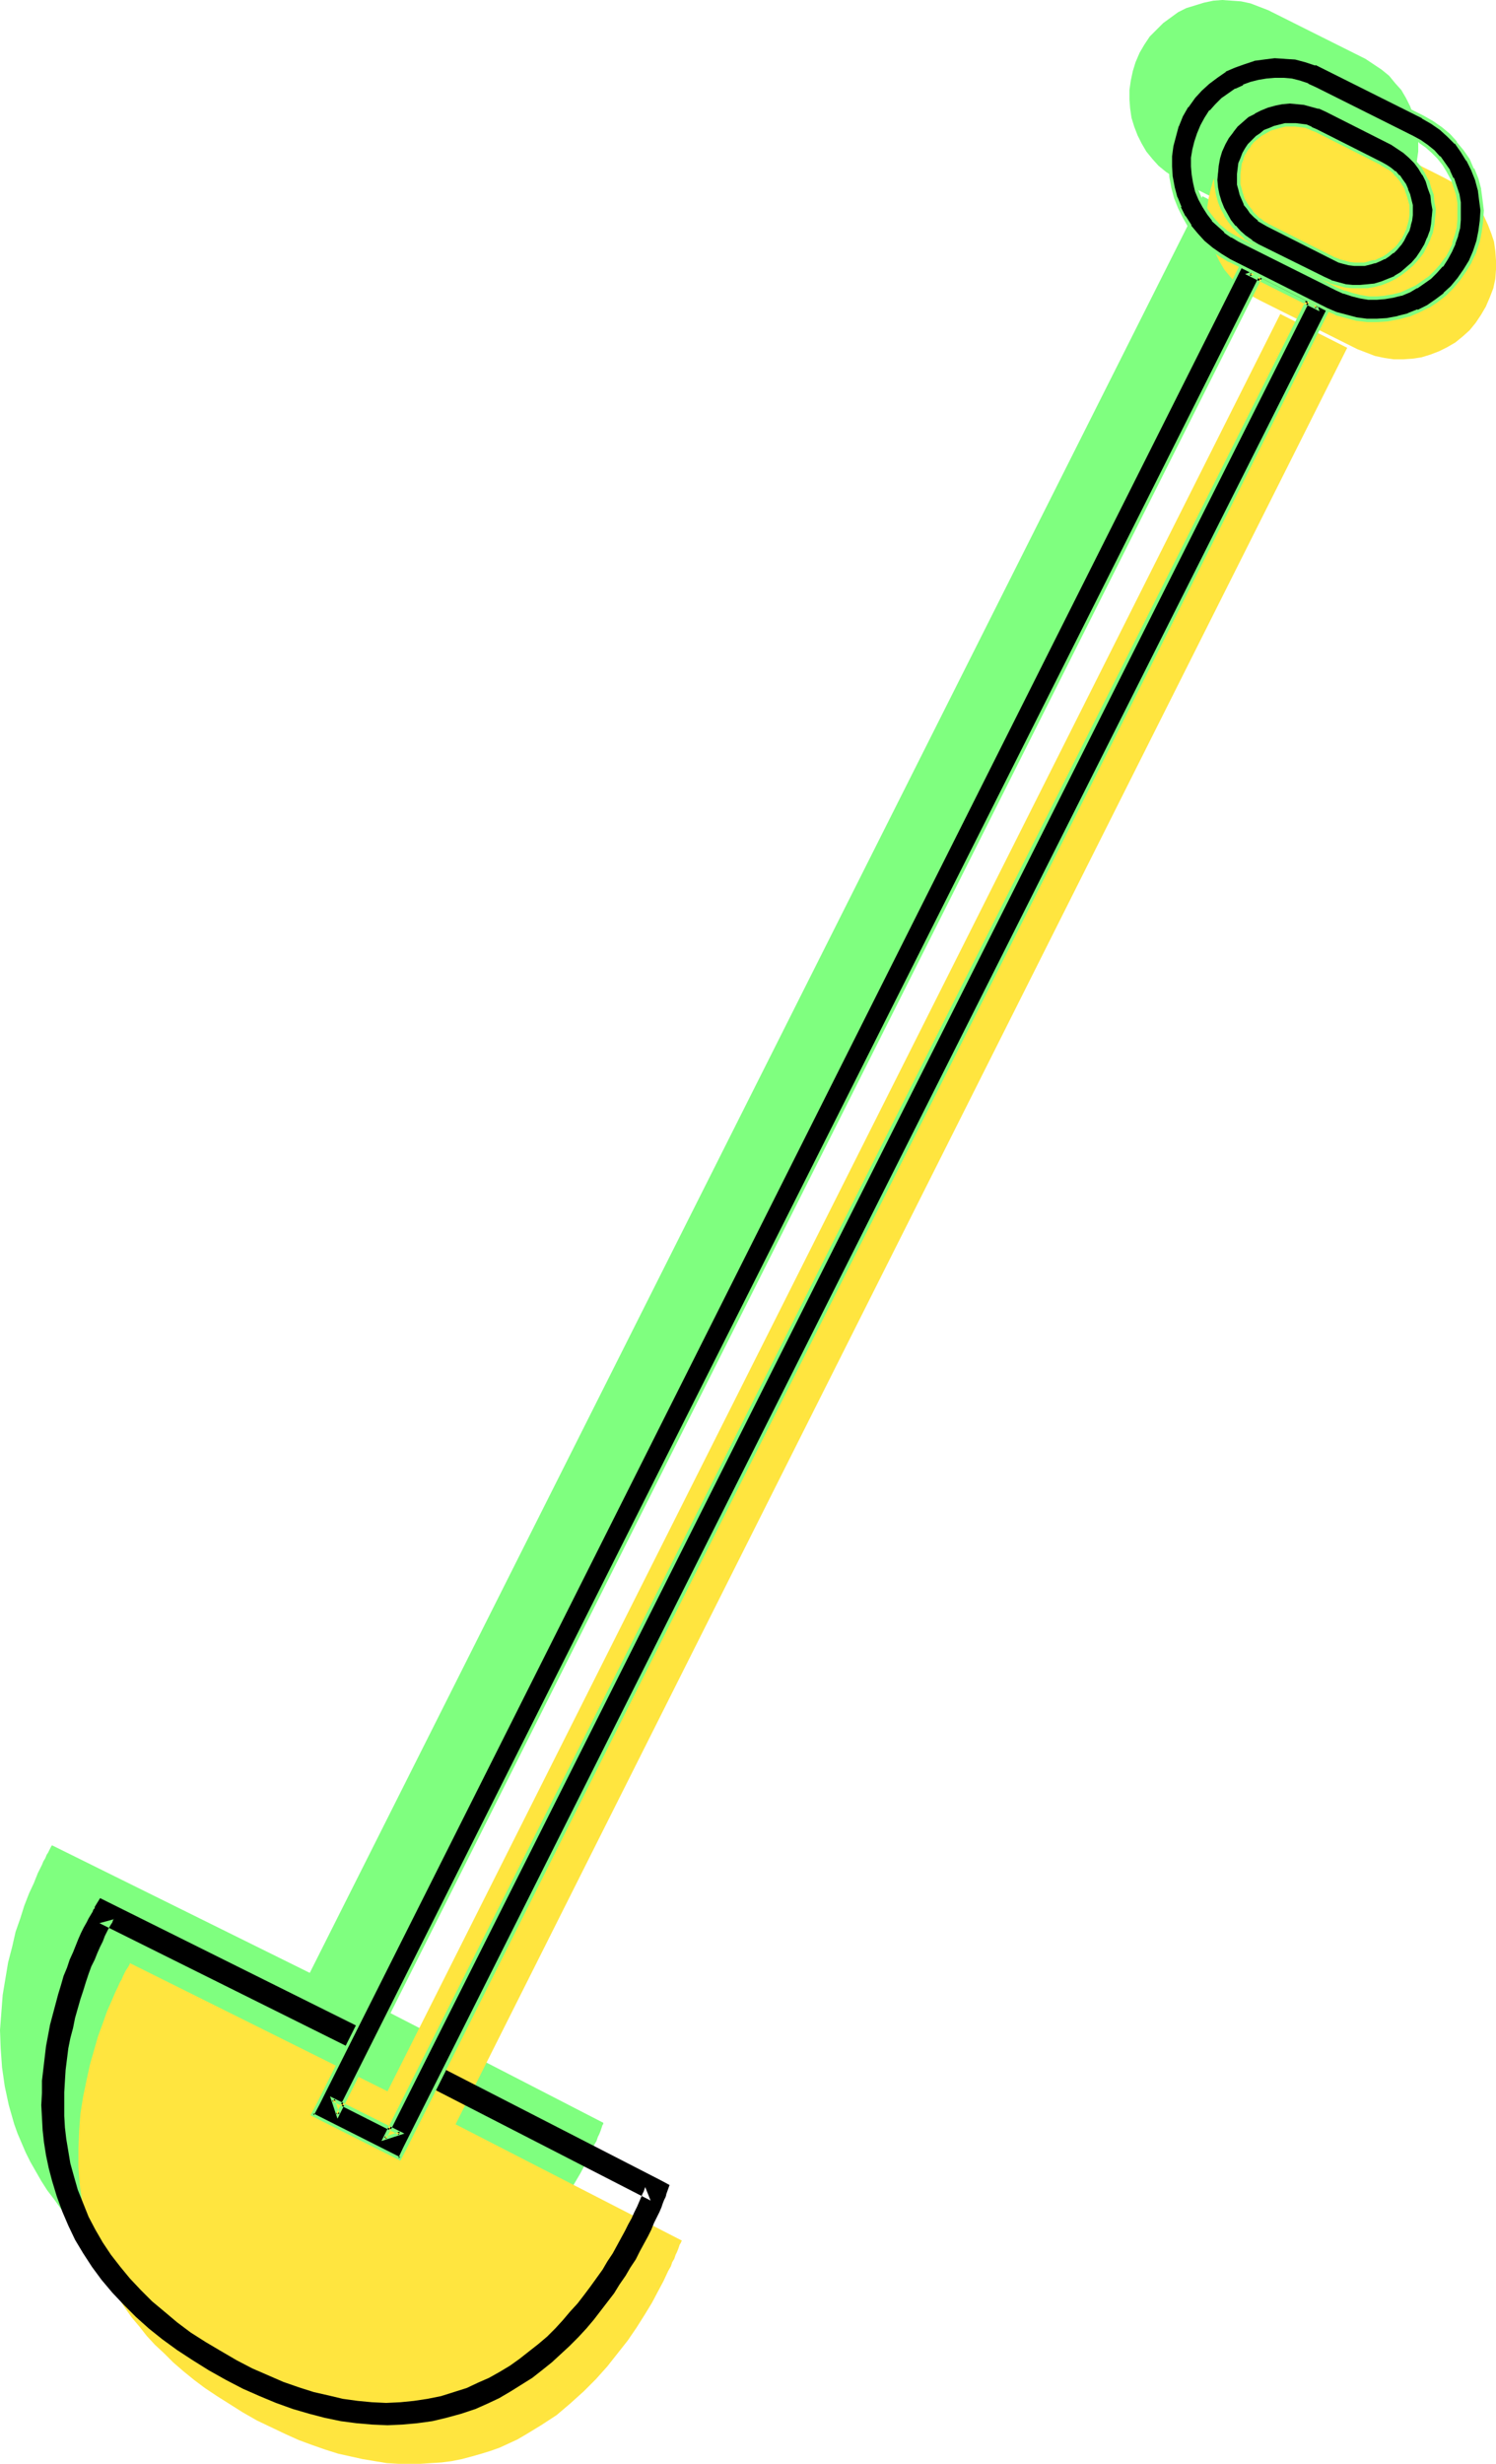
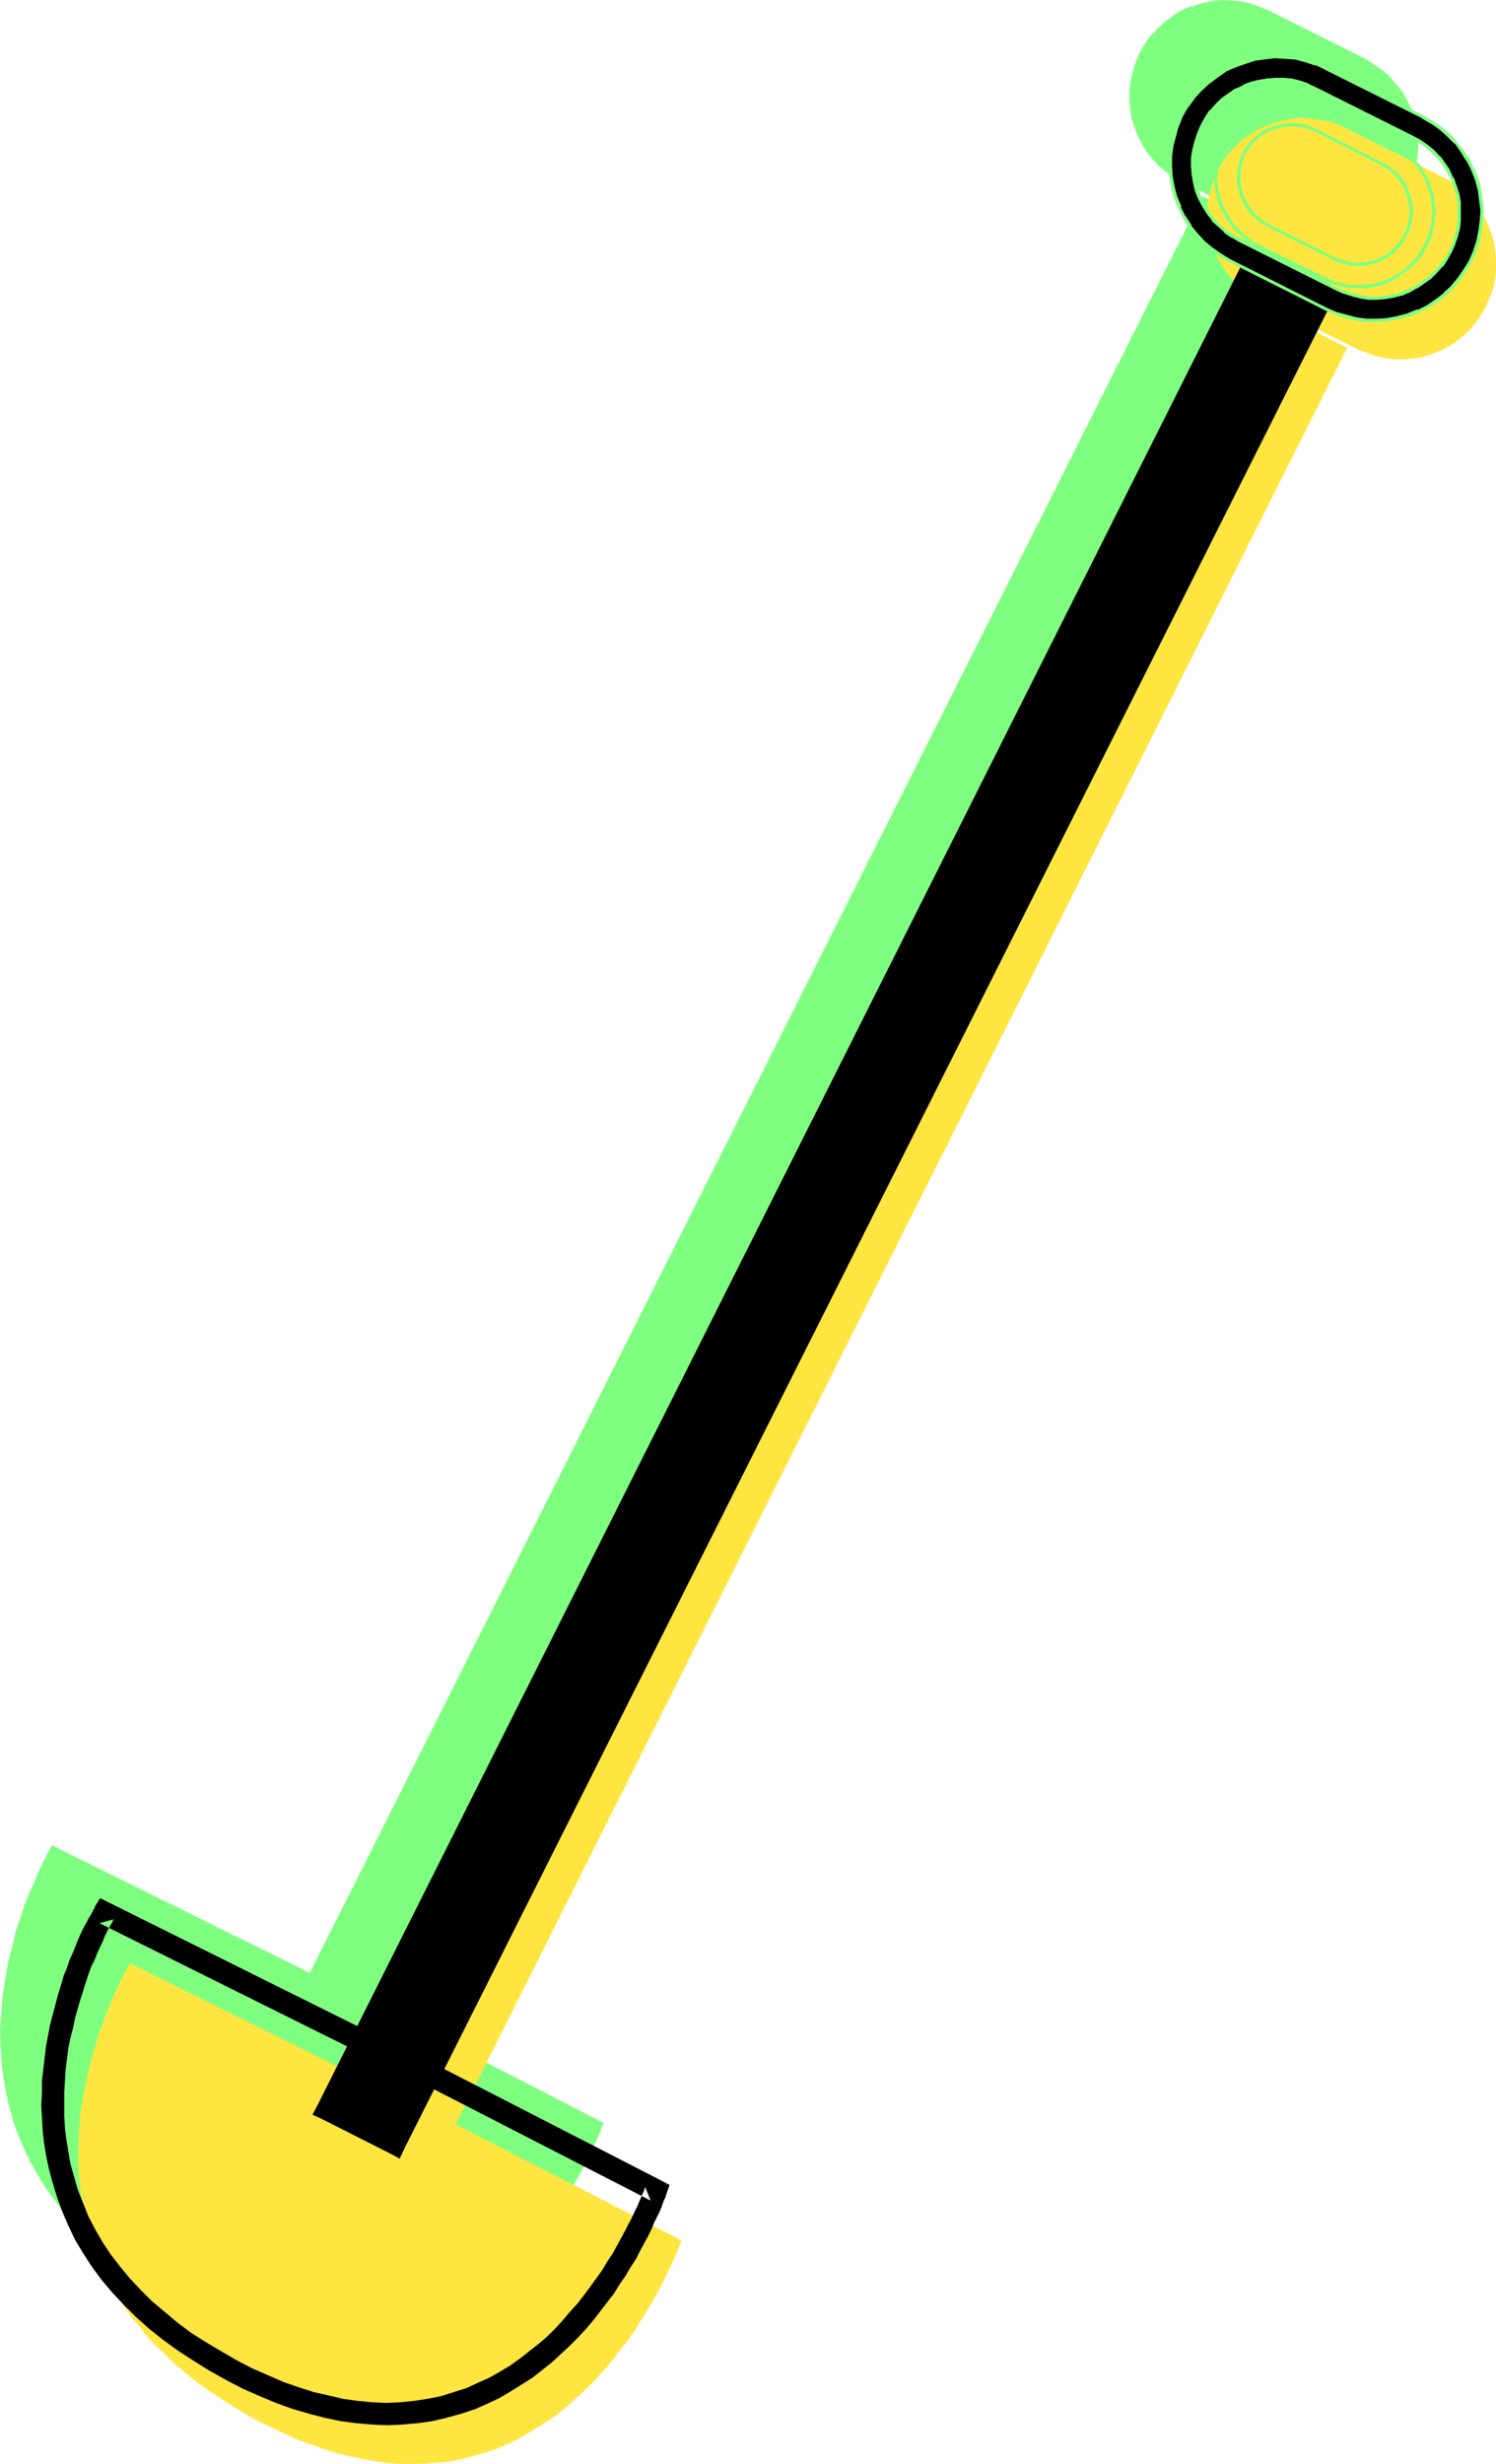
<svg xmlns="http://www.w3.org/2000/svg" xmlns:ns1="http://sodipodi.sourceforge.net/DTD/sodipodi-0.dtd" xmlns:ns2="http://www.inkscape.org/namespaces/inkscape" version="1.0" width="94.558mm" height="155.668mm" id="svg18" ns1:docname="Shovel 15.wmf">
  <ns1:namedview id="namedview18" pagecolor="#ffffff" bordercolor="#000000" borderopacity="0.25" ns2:showpageshadow="2" ns2:pageopacity="0.0" ns2:pagecheckerboard="0" ns2:deskcolor="#d1d1d1" ns2:document-units="mm" />
  <defs id="defs1">
    <pattern id="WMFhbasepattern" patternUnits="userSpaceOnUse" width="6" height="6" x="0" y="0" />
  </defs>
  <path style="fill:#7fff7f;fill-opacity:1;fill-rule:evenodd;stroke:none" d="m 90.154,479.118 53.963,27.794 v 0 0.323 l -0.162,0.162 -0.162,0.485 -0.162,0.485 -0.162,0.485 -0.323,0.808 -0.323,0.646 -0.323,0.97 -0.485,0.808 -0.485,0.97 -0.485,1.131 -1.131,2.424 -1.293,2.424 -1.616,2.747 -1.616,2.909 -1.939,3.07 -2.1,2.909 -2.424,3.232 -2.424,3.07 -2.747,3.07 -2.908,2.909 -3.231,2.747 -3.393,2.747 -3.554,2.585 -3.878,2.262 -1.939,0.97 -2.1,1.131 -2.1,0.808 -2.1,0.808 -2.262,0.808 -2.262,0.646 -2.262,0.485 -2.424,0.485 -2.424,0.323 -2.585,0.323 -2.585,0.162 h -2.585 -2.747 l -2.747,-0.323 -2.747,-0.323 -2.908,-0.485 -2.908,-0.646 -3.07,-0.808 -3.07,-0.97 -3.07,-0.97 -3.231,-1.293 -3.231,-1.293 -3.393,-1.616 -3.231,-1.778 -3.393,-1.778 -3.07,-1.939 -3.07,-1.939 -2.908,-1.939 -2.585,-2.101 -2.585,-1.939 -2.424,-2.101 -2.262,-2.101 -2.1,-2.101 -1.939,-2.262 -1.939,-2.101 -1.616,-2.262 -1.616,-2.101 L 9.856,520.808 8.563,518.546 7.271,516.284 6.14,514.021 5.17,511.759 4.201,509.497 3.393,507.235 2.747,504.972 2.1,502.71 1.616,500.448 1.131,498.185 0.485,493.661 0.162,489.136 0,484.773 l 0.323,-4.201 0.323,-4.201 0.646,-3.878 0.646,-3.878 0.969,-3.717 0.808,-3.555 1.131,-3.232 0.969,-3.07 1.131,-2.909 1.131,-2.424 0.969,-2.424 0.485,-0.97 0.485,-0.97 0.323,-0.808 0.485,-0.808 0.323,-0.808 0.323,-0.485 0.323,-0.646 0.162,-0.323 0.162,-0.323 0.162,-0.323 0.162,-0.162 v 0 l 61.072,30.218 z" id="path1" />
  <path style="fill:#7fff7f;fill-opacity:1;fill-rule:evenodd;stroke:none" d="M 81.753,495.6 303.261,54.941 287.266,46.861 65.758,487.52 Z" id="path2" />
  <path style="fill:#7fff7f;fill-opacity:1;fill-rule:evenodd;stroke:none" d="m 305.523,55.103 2.1,0.97 2.262,0.808 2.262,0.485 2.262,0.162 2.262,0.162 2.1,-0.323 2.262,-0.323 2.1,-0.485 2.1,-0.808 1.939,-1.131 1.777,-1.131 1.777,-1.293 1.616,-1.616 1.616,-1.616 1.293,-1.939 1.131,-2.101 0.969,-2.101 0.646,-2.262 0.485,-2.101 0.323,-2.262 v -2.262 l -0.162,-2.101 -0.323,-2.262 -0.646,-2.101 -0.808,-2.101 -0.969,-1.939 -1.131,-1.939 -1.454,-1.616 -1.454,-1.778 -1.777,-1.454 -1.939,-1.293 -1.939,-1.293 L 302.938,2.424 300.838,1.616 298.737,0.808 296.475,0.323 294.213,0.162 291.952,0 l -2.1,0.162 -2.262,0.485 -2.1,0.646 -2.1,0.646 -1.939,0.97 -1.777,1.293 -1.777,1.293 -1.616,1.616 -1.616,1.616 -1.293,1.939 -1.131,1.939 -0.969,2.262 -0.646,2.101 -0.485,2.262 -0.323,2.262 v 2.262 l 0.162,2.101 0.323,2.262 0.646,2.101 0.808,2.101 0.969,1.939 1.131,1.939 1.454,1.778 1.454,1.616 1.777,1.454 1.939,1.293 1.939,1.131 z" id="path3" />
  <path style="fill:#7fff7f;fill-opacity:1;fill-rule:evenodd;stroke:none" d="m 304.877,47.993 1.454,0.646 1.616,0.485 1.454,0.323 1.454,0.162 h 1.616 l 1.454,-0.162 1.454,-0.162 1.454,-0.485 1.293,-0.485 1.293,-0.646 1.293,-0.808 1.293,-0.97 0.969,-0.97 0.969,-1.131 0.969,-1.293 0.808,-1.293 0.646,-1.454 0.485,-1.454 0.323,-1.616 0.162,-1.454 v -1.454 l -0.162,-1.454 -0.323,-1.454 -0.323,-1.454 -0.485,-1.454 -0.808,-1.293 -0.646,-1.293 -0.969,-1.131 -0.969,-1.131 -1.293,-0.97 -1.293,-0.97 -1.293,-0.808 -15.834,-7.756 -1.293,-0.646 -1.616,-0.485 -1.454,-0.323 -1.454,-0.323 h -1.454 l -1.616,0.162 -1.454,0.162 -1.454,0.485 -1.293,0.485 -1.293,0.646 -1.293,0.808 -1.131,0.97 -1.131,0.97 -0.969,1.131 -0.969,1.293 -0.808,1.454 -0.646,1.454 -0.485,1.454 -0.323,1.454 -0.162,1.454 v 1.454 l 0.162,1.454 0.162,1.454 0.485,1.454 0.485,1.454 0.646,1.293 0.808,1.293 0.969,1.131 1.131,1.131 1.131,0.97 1.293,0.97 1.293,0.808 v -0.162 z" id="path4" />
  <path style="fill:#ffe53f;fill-opacity:1;fill-rule:evenodd;stroke:none" d="m 108.735,507.235 54.125,27.794 v 0.162 l -0.162,0.162 v 0.162 l -0.323,0.485 -0.162,0.485 -0.162,0.485 -0.323,0.808 -0.323,0.646 -0.323,0.97 -0.485,0.808 -0.323,0.97 -0.646,1.131 -1.131,2.424 -1.293,2.424 -1.454,2.747 -1.777,2.909 -1.939,3.07 -2.1,3.07 -2.424,3.07 -2.424,3.07 -2.747,3.07 -2.908,2.909 -3.231,2.909 -3.231,2.747 -3.716,2.424 -3.716,2.262 -1.939,1.131 -2.1,0.97 -2.1,0.97 -2.262,0.808 -2.1,0.646 -2.262,0.646 -2.424,0.646 -2.424,0.485 -2.424,0.323 -2.585,0.162 -2.424,0.162 h -2.747 -2.585 l -2.747,-0.162 -2.908,-0.485 -2.908,-0.485 -2.908,-0.646 -2.908,-0.646 -3.07,-0.97 -3.231,-1.131 -3.07,-1.131 -3.231,-1.454 -3.393,-1.616 -3.393,-1.616 -3.393,-1.939 -3.07,-1.939 -3.07,-1.939 -2.908,-1.939 -2.585,-1.939 -2.585,-2.101 -2.424,-2.101 -2.1,-2.101 -2.262,-2.101 -1.939,-2.101 -1.777,-2.262 -1.777,-2.101 -1.616,-2.262 -1.454,-2.262 -1.293,-2.262 -1.131,-2.101 -1.293,-2.262 -0.969,-2.424 -0.808,-2.262 -0.808,-2.262 -0.808,-2.262 -0.646,-2.262 -0.485,-2.262 -0.485,-2.262 -0.646,-4.525 -0.323,-4.363 v -4.363 l 0.162,-4.201 0.323,-4.201 0.646,-4.04 0.808,-3.878 0.808,-3.717 0.969,-3.393 0.969,-3.393 1.131,-3.07 0.969,-2.747 1.131,-2.585 0.969,-2.262 0.485,-0.97 0.485,-1.131 0.485,-0.808 0.323,-0.808 0.323,-0.646 0.323,-0.646 0.323,-0.485 0.323,-0.485 0.162,-0.323 0.162,-0.323 v -0.162 0 l 61.072,30.379 z" id="path5" />
  <path style="fill:#ffe53f;fill-opacity:1;fill-rule:evenodd;stroke:none" d="M 100.495,523.878 321.841,83.058 305.846,74.978 84.338,515.799 Z" id="path6" />
  <path style="fill:#ffe53f;fill-opacity:1;fill-rule:evenodd;stroke:none" d="m 324.265,83.381 2.1,0.808 2.1,0.808 2.262,0.485 2.262,0.323 h 2.262 l 2.262,-0.162 2.1,-0.323 2.1,-0.646 2.1,-0.808 1.939,-0.97 1.939,-1.131 1.777,-1.454 1.616,-1.454 1.454,-1.778 1.293,-1.939 1.131,-1.939 0.969,-2.262 0.808,-2.101 0.485,-2.262 0.162,-2.262 V 62.213 l -0.162,-2.262 -0.323,-2.262 -0.646,-1.939 -0.808,-2.101 -0.969,-2.101 -1.131,-1.778 -1.454,-1.778 -1.454,-1.616 -1.777,-1.616 -1.777,-1.293 -2.1,-1.131 -23.104,-11.635 -2.1,-0.97 -2.262,-0.808 -2.262,-0.323 -2.262,-0.323 -2.262,-0.162 -2.1,0.323 -2.1,0.323 -2.262,0.646 -1.939,0.808 -2.1,0.97 -1.777,1.131 -1.777,1.293 -1.616,1.616 -1.616,1.778 -1.293,1.778 -1.131,2.101 -0.969,2.101 -0.646,2.262 -0.485,2.101 -0.323,2.262 v 2.262 l 0.162,2.262 0.323,2.101 0.646,2.101 0.808,2.101 0.969,1.939 1.131,1.939 1.454,1.778 1.454,1.616 1.777,1.454 1.777,1.454 2.1,1.131 z" id="path7" />
  <path style="fill:#ffe53f;fill-opacity:1;fill-rule:evenodd;stroke:none" d="m 323.457,76.109 1.454,0.646 1.616,0.485 1.454,0.323 1.454,0.162 h 1.454 1.616 l 1.454,-0.323 1.454,-0.323 1.293,-0.646 1.293,-0.646 1.293,-0.646 1.293,-0.97 1.131,-1.131 0.969,-1.131 0.808,-1.131 0.808,-1.454 0.646,-1.454 0.485,-1.454 0.323,-1.454 0.162,-1.454 v -1.616 l -0.162,-1.454 -0.162,-1.454 -0.485,-1.454 -0.485,-1.293 -0.646,-1.293 -0.808,-1.293 -0.969,-1.131 -1.131,-1.131 -1.131,-1.131 -1.293,-0.808 -1.293,-0.808 -15.672,-7.918 -1.454,-0.646 -1.454,-0.485 -1.454,-0.323 -1.616,-0.162 h -1.454 -1.454 l -1.616,0.323 -1.293,0.323 -1.454,0.646 -1.293,0.646 -1.293,0.808 -1.131,0.808 -1.131,1.131 -0.969,1.131 -0.969,1.131 -0.808,1.454 -0.646,1.454 -0.485,1.454 -0.323,1.454 -0.162,1.616 v 1.454 l 0.162,1.454 0.323,1.454 0.323,1.454 0.485,1.293 0.808,1.454 0.808,1.131 0.808,1.293 1.131,0.97 1.131,1.131 1.293,0.808 1.454,0.808 z" id="path8" />
  <path style="fill:#000000;fill-opacity:1;fill-rule:evenodd;stroke:none" d="m 101.302,497.701 54.125,27.794 -1.293,-3.232 v 0 l -0.162,0.485 -0.162,0.485 -0.323,0.646 -0.323,0.808 -0.485,1.131 -0.485,1.131 -0.646,1.293 -0.646,1.454 -0.808,1.454 -0.808,1.616 -0.969,1.778 -0.969,1.778 -0.969,1.778 -1.293,1.939 -1.131,1.939 -2.908,4.04 -1.454,1.939 -1.616,2.101 -1.777,1.939 -1.777,2.101 -1.777,1.939 -1.939,1.939 -2.1,1.778 -2.262,1.778 -2.262,1.778 -2.262,1.616 -2.424,1.454 -2.585,1.454 -2.585,1.131 -2.747,1.293 -3.07,0.97 -3.07,0.97 -3.231,0.646 -3.231,0.485 -3.231,0.323 -3.393,0.162 -3.393,-0.162 -3.393,-0.323 -3.554,-0.485 -3.393,-0.808 -3.554,-0.808 -3.554,-1.131 -3.716,-1.293 -3.716,-1.616 -3.716,-1.616 -3.716,-1.939 -3.878,-2.262 -3.554,-2.101 -3.554,-2.262 -3.231,-2.424 -3.07,-2.585 -2.908,-2.424 -2.747,-2.747 -2.585,-2.747 -2.262,-2.747 -2.262,-2.909 -1.939,-2.909 -1.777,-3.07 -1.616,-3.07 -1.293,-3.232 -1.293,-3.232 -0.969,-3.393 -0.808,-2.909 -0.485,-2.909 -0.485,-2.909 -0.323,-2.747 -0.162,-2.747 v -2.747 -2.909 l 0.162,-2.747 0.162,-2.585 0.323,-2.585 0.323,-2.585 0.485,-2.424 0.646,-2.424 0.485,-2.424 0.646,-2.262 0.646,-2.262 0.646,-1.939 0.646,-2.101 0.646,-1.939 0.646,-1.778 0.808,-1.616 0.646,-1.616 0.646,-1.454 0.646,-1.293 0.485,-1.293 0.485,-0.97 0.485,-0.97 0.485,-0.808 0.323,-0.485 0.162,-0.485 0.162,-0.323 h 0.162 l -3.554,0.97 61.072,30.379 2.424,-4.848 -61.072,-30.379 -2.262,-1.131 -1.293,2.101 v 0.323 l -0.323,0.323 -0.162,0.485 -0.485,0.808 -0.485,0.808 -0.485,0.97 -0.646,1.131 -0.646,1.293 -0.646,1.454 -0.646,1.616 -0.646,1.616 -0.808,1.778 -0.646,1.939 -0.808,1.939 -0.646,2.262 -0.646,2.101 -0.646,2.424 -0.646,2.424 -0.646,2.424 -0.485,2.585 -0.485,2.585 -0.323,2.747 -0.323,2.747 -0.323,2.747 v 2.909 l -0.162,2.909 0.162,2.909 0.162,3.07 0.323,2.909 0.485,3.07 0.646,3.07 0.808,3.07 1.131,3.717 1.293,3.555 1.454,3.393 1.616,3.393 1.939,3.232 2.1,3.232 2.262,3.07 2.585,3.07 2.747,2.909 2.908,2.909 3.07,2.747 3.231,2.585 3.554,2.585 3.716,2.424 3.878,2.424 4.039,2.262 4.039,2.101 4.039,1.778 3.878,1.616 4.039,1.454 3.878,1.131 3.716,0.97 3.878,0.808 3.716,0.485 3.716,0.323 3.716,0.162 3.554,-0.162 3.554,-0.323 3.554,-0.485 3.393,-0.808 3.554,-0.97 3.393,-1.131 2.908,-1.293 2.747,-1.293 2.747,-1.616 2.585,-1.616 2.585,-1.616 2.262,-1.778 2.424,-1.939 2.1,-1.939 2.1,-1.939 2.1,-2.101 1.939,-2.101 1.777,-2.101 1.616,-2.101 1.616,-2.101 1.616,-2.101 1.293,-2.101 1.454,-2.101 1.131,-1.939 1.293,-1.939 0.969,-1.939 0.969,-1.778 0.969,-1.778 0.808,-1.616 0.646,-1.616 0.646,-1.293 0.646,-1.293 0.485,-1.131 0.323,-0.97 0.323,-0.808 0.323,-0.646 0.162,-0.485 V 524.04 l 0.808,-2.262 -2.1,-1.131 -54.125,-27.794 z" id="path9" />
-   <path style="fill:#000000;fill-opacity:1;fill-rule:evenodd;stroke:none" d="M 80.622,504.972 302.13,64.313 l -3.554,1.131 15.995,8.08 -1.131,-3.555 -221.508,440.659 3.554,-1.131 -15.995,-8.08 z m 15.995,8.08 221.508,-440.821 1.131,-2.262 -2.262,-1.293 -15.995,-8.08 -2.424,-1.131 -1.293,2.424 -221.347,440.659 -1.293,2.424 2.424,1.131 15.995,8.08 2.424,1.293 z" id="path10" />
-   <path style="fill:#7fff7f;fill-opacity:1;fill-rule:evenodd;stroke:none" d="M 80.622,505.942 302.938,63.505 l -5.493,1.939 17.772,8.888 -1.777,-5.494 -222.316,442.436 5.493,-1.778 -17.772,-8.888 1.777,5.333 0.485,-1.131 -1.131,-3.555 -0.646,0.485 15.995,8.08 0.162,-0.808 -3.716,1.293 0.485,0.485 221.508,-440.659 -0.808,-0.162 1.293,3.717 0.485,-0.485 -15.995,-8.08 -0.162,0.808 3.554,-1.293 L 301.807,63.99 80.299,504.811 h 0.808 z" id="path11" />
-   <path style="fill:#7fff7f;fill-opacity:1;fill-rule:evenodd;stroke:none" d="M 97.102,513.213 318.449,72.393 l 1.454,-2.585 -2.747,-1.454 -15.995,-8.08 -2.747,-1.293 -1.454,2.747 -221.347,440.659 -1.454,2.747 21.488,10.827 1.454,-2.747 -0.808,-0.323 -1.131,2.424 0.485,-0.162 -20.842,-10.503 0.162,0.485 1.293,-2.424 221.347,-440.659 1.293,-2.424 -0.485,0.162 2.424,1.293 15.995,7.918 2.262,1.293 -0.162,-0.485 -1.131,2.262 L 96.294,512.89 Z" id="path12" />
+   <path style="fill:#000000;fill-opacity:1;fill-rule:evenodd;stroke:none" d="M 80.622,504.972 302.13,64.313 z m 15.995,8.08 221.508,-440.821 1.131,-2.262 -2.262,-1.293 -15.995,-8.08 -2.424,-1.131 -1.293,2.424 -221.347,440.659 -1.293,2.424 2.424,1.131 15.995,8.08 2.424,1.293 z" id="path10" />
  <path style="fill:#000000;fill-opacity:1;fill-rule:evenodd;stroke:none" d="m 296.152,57.365 -1.777,-1.131 -1.616,-0.97 -1.616,-1.454 -1.293,-1.293 -1.131,-1.616 -1.131,-1.616 -0.808,-1.778 -0.808,-1.939 -0.485,-1.939 -0.323,-1.939 -0.162,-1.939 v -1.939 l 0.323,-2.101 0.323,-1.778 0.646,-1.939 0.808,-1.939 0.969,-1.778 1.293,-1.616 1.293,-1.616 1.454,-1.293 1.454,-1.131 1.777,-1.131 1.777,-0.808 1.777,-0.646 1.939,-0.646 1.777,-0.323 1.939,-0.162 h 1.939 l 2.1,0.323 1.939,0.485 1.939,0.646 1.777,0.808 23.266,11.635 1.777,0.97 1.616,1.131 1.454,1.293 1.454,1.454 1.131,1.454 1.131,1.778 0.808,1.778 0.808,1.778 0.485,2.101 0.323,1.939 0.162,1.939 v 1.939 l -0.323,1.939 -0.323,1.939 -0.646,1.939 -0.808,1.778 -0.969,1.778 -1.293,1.616 -1.293,1.616 -1.454,1.293 -1.454,1.131 -1.777,1.131 -1.616,0.808 -1.939,0.808 -1.939,0.485 -1.939,0.323 -1.939,0.162 h -2.1 l -1.939,-0.323 -1.939,-0.323 -1.777,-0.646 -1.939,-0.808 z m 20.681,16.482 2.262,0.97 2.424,0.808 2.424,0.485 2.585,0.323 h 2.424 l 2.585,-0.162 2.424,-0.323 2.424,-0.646 2.424,-0.97 2.262,-1.131 2.1,-1.454 1.939,-1.454 1.777,-1.778 1.616,-1.778 1.454,-2.101 1.293,-2.262 1.131,-2.262 0.808,-2.424 0.485,-2.424 0.323,-2.585 v -2.424 l -0.162,-2.585 -0.485,-2.424 -0.646,-2.424 -0.969,-2.424 -0.969,-2.262 -1.454,-2.101 -1.454,-1.939 -1.777,-1.778 -1.939,-1.616 -1.939,-1.454 -2.262,-1.293 -23.266,-11.635 -2.262,-1.131 -2.585,-0.808 -2.424,-0.485 -2.424,-0.323 h -2.585 l -2.424,0.162 -2.424,0.485 -2.424,0.646 -2.262,0.808 -2.262,1.131 -1.939,1.293 -2.1,1.616 -1.777,1.616 -1.616,1.939 -1.616,2.101 -1.293,2.262 -0.969,2.424 -0.808,2.424 -0.485,2.424 -0.323,2.424 -0.162,2.424 0.323,2.585 0.323,2.424 0.646,2.424 0.969,2.424 1.131,2.262 1.293,2.101 1.616,1.939 1.777,1.778 1.777,1.778 2.1,1.454 2.262,1.293 z" id="path13" />
  <path style="fill:#7fff7f;fill-opacity:1;fill-rule:evenodd;stroke:none" d="m 296.314,56.88 -1.777,-0.97 v 0 l -1.616,-0.97 h 0.162 l -1.616,-1.293 -1.293,-1.454 v 0 l -1.131,-1.454 -1.131,-1.778 V 49.124 l -0.808,-1.778 v 0 l -0.808,-1.939 v 0 l -0.485,-1.939 v 0 l -0.323,-1.778 v 0 l -0.162,-1.939 v -1.939 0 l 0.323,-1.939 0.485,-1.939 v 0 l 0.646,-1.939 -0.162,0.162 0.808,-1.939 v 0.162 l 1.131,-1.778 1.131,-1.778 -0.162,0.162 1.454,-1.616 1.454,-1.293 h -0.162 l 1.616,-1.131 1.616,-1.131 v 0 l 1.777,-0.808 v 0 l 1.777,-0.646 h -0.162 l 1.939,-0.485 v 0 l 1.939,-0.323 h -0.162 l 1.939,-0.162 h 1.939 v 0 l 1.939,0.162 v 0 l 1.939,0.485 1.939,0.646 h -0.162 l 1.939,0.808 23.266,11.635 1.777,0.97 h -0.162 l 1.616,1.131 v 0 l 1.454,1.293 1.454,1.454 -0.162,-0.162 1.293,1.616 0.969,1.616 v 0 l 0.969,1.778 v -0.162 l 0.646,1.939 0.646,1.939 v 0 l 0.323,1.939 v 0 1.939 1.939 0 l -0.162,1.939 -0.485,1.939 v -0.162 l -0.646,1.939 h 0.162 l -0.808,1.778 -0.969,1.778 v -0.162 l -1.293,1.778 0.162,-0.162 -1.454,1.616 -1.293,1.293 v 0 l -1.616,1.131 -1.616,1.131 v 0 l -1.777,0.808 v 0 l -1.777,0.808 v 0 l -1.939,0.485 v 0 l -1.939,0.323 h 0.162 l -1.939,0.162 h -2.1 0.162 l -1.939,-0.323 -1.939,-0.485 v 0 l -1.939,-0.646 0.162,0.162 -1.939,-0.808 -23.104,-11.796 -0.485,0.808 23.266,11.635 1.777,0.808 h 0.162 l 1.939,0.646 v 0 l 1.939,0.485 1.939,0.323 v 0 h 2.1 l 1.939,-0.162 v 0 l 1.939,-0.323 v 0 l 1.939,-0.485 h 0.162 l 1.939,-0.808 v 0 l 1.616,-0.97 h 0.162 l 1.616,-1.131 1.616,-1.131 v 0 l 1.454,-1.454 1.293,-1.454 h 0.162 l 1.131,-1.778 v 0 l 0.969,-1.778 0.808,-1.778 v -0.162 l 0.646,-1.778 v -0.162 l 0.485,-1.778 0.162,-1.939 v -0.162 -1.939 -1.939 -0.162 l -0.323,-1.939 v 0 l -0.646,-1.939 -0.646,-1.939 h -0.162 l -0.808,-1.778 v -0.162 l -1.131,-1.616 -1.131,-1.616 h -0.162 l -1.293,-1.454 -1.616,-1.293 v 0 l -1.616,-1.131 v 0 l -1.777,-0.97 -23.266,-11.635 -1.777,-0.808 -0.162,-0.162 -1.939,-0.646 -1.939,-0.485 v 0 l -1.939,-0.162 h -0.162 -1.939 l -1.939,0.162 v 0 l -1.939,0.323 v 0 l -1.939,0.485 v 0 l -1.777,0.646 v 0.162 l -1.777,0.808 h -0.162 l -1.616,1.131 -1.616,1.131 v 0 l -1.454,1.454 -1.293,1.454 h -0.162 l -1.131,1.778 -0.969,1.778 v 0 l -0.808,1.939 v 0 l -0.646,1.939 v 0 l -0.485,1.939 -0.323,1.939 v 0.162 1.939 l 0.162,1.939 v 0 l 0.323,1.939 v 0 l 0.485,2.101 v 0 l 0.808,1.939 v 0 l 0.969,1.778 v 0 l 1.131,1.778 1.131,1.454 v 0.162 l 1.454,1.293 1.454,1.293 v 0.162 l 1.616,1.131 h 0.162 l 1.616,0.97 z" id="path14" />
  <path style="fill:#7fff7f;fill-opacity:1;fill-rule:evenodd;stroke:none" d="m 316.671,74.17 2.262,0.97 0.162,0.162 2.424,0.646 2.424,0.646 v 0 l 2.585,0.323 v 0 h 2.424 l 2.585,-0.162 v 0 l 2.424,-0.485 h 0.162 l 2.424,-0.646 h 0.162 l 2.262,-0.97 v 0 l 2.262,-1.131 h 0.162 l 1.939,-1.293 2.1,-1.616 v 0 l 1.777,-1.778 1.616,-1.939 v 0 l 1.454,-2.101 1.293,-2.101 v -0.162 l 1.131,-2.262 v -0.162 l 0.808,-2.424 v 0 l 0.485,-2.424 0.323,-2.424 v -0.162 l 0.162,-2.424 v 0 l -0.323,-2.585 -0.323,-2.424 v -0.162 l -0.646,-2.424 v 0 l -0.969,-2.424 h -0.162 l -0.969,-2.262 v 0 l -1.454,-2.101 v 0 l -1.616,-1.939 v -0.162 l -1.616,-1.778 -1.939,-1.616 v 0 l -2.1,-1.454 -2.262,-1.293 v 0 l -23.266,-11.635 -2.262,-1.131 h -0.162 l -2.424,-0.808 v 0 l -2.424,-0.646 -2.585,-0.162 v 0 l -2.585,-0.162 v 0 l -2.424,0.323 -2.424,0.323 h -0.162 l -2.262,0.808 -2.424,0.808 v 0 l -2.262,1.131 v 0 l -2.1,1.293 -1.939,1.616 v 0 l -1.939,1.616 -1.616,1.939 -0.162,0.162 -1.454,2.101 v 0 l -1.293,2.262 -0.969,2.262 -0.162,0.162 -0.646,2.424 -0.646,2.424 v 0 l -0.323,2.585 v 0 2.424 l 0.162,2.585 v 0 l 0.485,2.585 v 0 l 0.646,2.424 v 0 l 0.969,2.424 v 0 l 1.131,2.262 v 0 l 1.293,2.262 h 0.162 l 1.454,1.939 v 0 l 1.777,1.778 1.939,1.778 v 0 l 2.1,1.454 2.1,1.293 h 0.162 l 23.104,11.635 0.323,-0.646 -23.104,-11.635 v 0 l -2.1,-1.293 -2.1,-1.454 v 0 l -1.939,-1.616 -1.616,-1.778 v 0 l -1.616,-1.939 h 0.162 l -1.454,-2.262 v 0.162 l -1.131,-2.262 h 0.162 l -0.969,-2.424 v 0.162 l -0.646,-2.424 v 0 l -0.485,-2.585 v 0.162 l -0.162,-2.585 v -2.424 0 l 0.323,-2.424 v 0 l 0.646,-2.424 0.646,-2.424 v 0.162 l 0.969,-2.424 1.293,-2.262 v 0.162 l 1.616,-2.262 -0.162,0.162 1.777,-1.939 1.777,-1.616 v 0 l 1.939,-1.454 2.1,-1.454 h -0.162 l 2.262,-0.97 v 0 l 2.262,-0.808 2.424,-0.808 h -0.162 l 2.424,-0.323 2.585,-0.323 h -0.162 l 2.585,0.162 h -0.162 l 2.585,0.162 2.424,0.646 v 0 l 2.424,0.808 v -0.162 l 2.262,1.131 23.266,11.635 h -0.162 l 2.262,1.293 2.1,1.454 v 0 l 1.777,1.616 1.777,1.778 v -0.162 l 1.454,2.101 v 0 l 1.293,2.101 v -0.162 l 1.131,2.262 v 0 l 0.969,2.424 v 0 l 0.646,2.424 v -0.162 l 0.323,2.585 0.323,2.424 v 0 l -0.162,2.424 v 0 l -0.323,2.424 -0.485,2.424 v 0 l -0.808,2.424 v 0 l -0.969,2.262 v 0 l -1.293,2.101 -1.454,2.101 v 0 l -1.616,1.939 -1.777,1.616 h 0.162 l -1.939,1.454 -2.1,1.454 v 0 l -2.262,1.131 v -0.162 l -2.424,0.97 h 0.162 l -2.585,0.646 h 0.162 l -2.585,0.485 h 0.162 l -2.585,0.162 h -2.424 v 0 l -2.424,-0.323 v 0 l -2.424,-0.646 -2.424,-0.646 v 0 l -2.262,-0.97 z" id="path15" />
-   <path style="fill:#000000;fill-opacity:1;fill-rule:evenodd;stroke:none" d="m 302.938,53.81 -1.131,-0.646 -0.969,-0.646 -0.969,-0.97 -0.969,-0.808 -0.646,-0.97 -0.808,-1.131 -0.485,-1.131 -0.485,-1.131 -0.323,-1.131 -0.162,-1.131 -0.162,-1.293 v -1.293 l 0.162,-1.131 0.323,-1.293 0.323,-1.131 0.485,-1.293 0.646,-1.131 0.808,-0.97 0.808,-0.97 0.808,-0.808 0.969,-0.646 0.969,-0.808 1.293,-0.485 1.131,-0.485 1.131,-0.323 1.293,-0.162 1.293,-0.162 h 1.293 l 1.131,0.323 1.293,0.162 1.293,0.485 1.131,0.485 15.672,7.918 1.131,0.646 0.969,0.646 0.969,0.808 0.808,0.97 0.808,0.97 0.646,0.97 0.646,1.131 0.485,1.293 0.323,1.131 0.162,1.293 0.162,1.293 -0.162,1.131 -0.162,1.293 -0.162,1.131 -0.485,1.131 -0.485,1.131 -0.646,1.293 -0.646,0.97 -0.808,0.97 -0.969,0.808 -0.969,0.808 -1.131,0.646 -1.131,0.485 -0.969,0.485 -1.293,0.323 -1.131,0.162 -1.293,0.162 -1.131,-0.162 h -1.293 l -1.293,-0.323 -1.131,-0.485 -1.293,-0.485 z m 13.248,12.766 1.777,0.646 1.616,0.646 1.777,0.323 1.777,0.323 h 1.777 l 1.777,-0.162 1.777,-0.323 1.616,-0.485 1.616,-0.646 1.616,-0.646 1.454,-0.97 1.454,-1.131 1.293,-1.131 1.131,-1.454 0.969,-1.454 0.969,-1.616 0.808,-1.616 0.485,-1.616 0.323,-1.778 0.323,-1.616 v -1.778 l -0.162,-1.778 -0.323,-1.778 -0.485,-1.616 -0.646,-1.778 -0.808,-1.616 -0.969,-1.454 -1.131,-1.454 -1.131,-1.293 -1.293,-1.131 -1.616,-1.131 -1.454,-0.808 -15.672,-7.918 -1.777,-0.808 -1.616,-0.485 -1.777,-0.323 -1.777,-0.323 h -1.777 l -1.777,0.162 -1.777,0.323 -1.777,0.485 -1.616,0.485 -1.616,0.808 -1.454,0.97 -1.454,1.131 -1.131,1.293 -1.293,1.293 -0.969,1.454 -0.808,1.454 -0.808,1.778 -0.485,1.778 -0.485,1.616 -0.162,1.778 v 1.778 l 0.162,1.778 0.323,1.778 0.485,1.616 0.485,1.616 0.808,1.454 0.969,1.616 1.131,1.293 1.293,1.293 1.293,1.293 1.454,0.97 1.616,0.97 z" id="path16" />
  <path style="fill:#7fff7f;fill-opacity:1;fill-rule:evenodd;stroke:none" d="m 303.1,53.487 -1.131,-0.646 v 0 l -0.969,-0.808 v 0.162 l -0.808,-0.808 -0.969,-0.97 h 0.162 l -0.808,-0.97 -0.646,-0.97 v 0 l -0.646,-1.131 -0.323,-1.131 v 0.162 l -0.323,-1.293 v 0 l -0.323,-1.131 v -1.293 0.162 -1.293 0.162 l 0.162,-1.293 0.162,-1.293 v 0 l 0.485,-1.131 -0.162,0.162 0.485,-1.293 v 0.162 l 0.646,-1.131 0.808,-0.97 h -0.162 l 0.808,-0.97 0.969,-0.808 -0.162,0.162 0.969,-0.808 1.131,-0.646 v 0 l 1.131,-0.646 1.131,-0.323 v 0 l 1.131,-0.323 v 0 l 1.293,-0.323 h 1.131 v 0 h 1.293 -0.162 l 1.293,0.162 1.293,0.162 h -0.162 l 1.293,0.485 h -0.162 l 1.293,0.485 15.672,7.918 h -0.162 l 1.131,0.646 1.131,0.646 v 0 l 0.969,0.808 h -0.162 l 0.969,0.97 -0.162,-0.162 0.808,0.97 0.646,1.131 v -0.162 l 0.646,1.293 -0.162,-0.162 0.485,1.293 0.323,1.131 v 0 l 0.323,1.131 v 1.293 0 1.131 0 l -0.162,1.131 -0.323,1.293 v -0.162 l -0.323,1.293 v -0.162 l -0.485,1.131 -0.646,1.293 v -0.162 l -0.808,1.131 0.162,-0.162 -0.808,0.97 -0.969,0.808 v 0 l -0.969,0.808 -0.969,0.646 v 0 l -1.131,0.485 -0.969,0.485 v -0.162 l -1.293,0.323 h 0.162 l -1.293,0.323 h -1.131 v 0 h -1.131 v 0 l -1.293,-0.162 v 0 l -1.131,-0.323 -1.293,-0.323 h 0.162 l -1.293,-0.485 -15.672,-7.918 -0.323,0.646 15.672,7.918 1.293,0.646 v 0 l 1.131,0.323 1.293,0.323 v 0 l 1.293,0.162 h 0.162 1.131 v 0 h 1.293 l 1.293,-0.323 v 0 l 1.131,-0.323 h 0.162 l 1.131,-0.485 0.969,-0.485 h 0.162 l 0.969,-0.646 0.969,-0.808 h 0.162 l 0.808,-0.808 0.808,-0.97 0.162,-0.162 0.646,-0.97 v 0 l 0.646,-1.293 0.646,-1.131 v 0 l 0.323,-1.131 v -0.162 l 0.323,-1.131 0.162,-1.293 v 0 -1.131 -0.162 -1.131 l -0.323,-1.293 v 0 l -0.323,-1.293 -0.485,-1.131 v -0.162 l -0.485,-1.131 v 0 L 335.09,42.822 334.444,41.852 h -0.162 l -0.808,-0.97 h -0.162 l -0.969,-0.808 v 0 l -0.969,-0.646 -1.131,-0.646 v 0 l -15.672,-7.918 -1.131,-0.485 -0.162,-0.162 -1.131,-0.485 -1.293,-0.162 -1.293,-0.162 v 0 h -1.293 -0.162 -1.131 l -1.293,0.323 v 0 l -1.293,0.323 v 0 l -1.131,0.485 -1.293,0.485 v 0 l -0.969,0.808 -0.969,0.646 -0.162,0.162 -0.808,0.808 -0.808,0.808 -0.162,0.162 -0.646,0.97 -0.646,1.131 v 0 l -0.485,1.293 v 0 l -0.485,1.131 v 0 l -0.162,1.293 -0.162,1.293 v 0 1.293 0 1.293 l 0.323,1.131 v 0 l 0.323,1.293 v 0 l 0.485,1.131 0.485,1.131 v 0.162 l 0.808,0.97 0.646,0.97 0.162,0.162 0.808,0.808 0.969,0.808 v 0.162 l 1.131,0.646 v 0 l 1.131,0.646 z" id="path17" />
  <path style="fill:#7fff7f;fill-opacity:1;fill-rule:evenodd;stroke:none" d="m 316.025,66.899 1.616,0.646 0.162,0.162 1.777,0.485 1.777,0.485 v 0 l 1.777,0.162 h 1.777 1.777 v 0 l 1.777,-0.323 v 0 l 1.777,-0.485 v 0 l 1.616,-0.646 v 0 l 1.616,-0.808 v 0 l 1.454,-0.97 v 0 l 1.454,-1.131 v 0 l 1.293,-1.131 1.293,-1.454 v 0 l 1.131,-1.454 v 0 l 0.808,-1.616 0.808,-1.616 v -0.162 l 0.646,-1.616 v -0.162 l 0.323,-1.616 0.162,-1.778 v 0 l 0.162,-1.778 v -0.162 l -0.323,-1.616 -0.162,-1.778 v 0 l -0.646,-1.778 -0.485,-1.778 h -0.162 l -0.808,-1.616 v 0 l -0.969,-1.616 v 0 l -1.131,-1.293 v -0.162 l -1.131,-1.131 -1.293,-1.293 h -0.162 l -1.454,-1.131 h -0.162 l -1.454,-0.808 -15.672,-7.918 -1.777,-0.808 v 0 l -1.777,-0.485 -1.616,-0.485 h -0.162 l -1.777,-0.162 v 0 l -1.777,-0.162 v 0 l -1.777,0.162 -1.777,0.323 h -0.162 l -1.616,0.485 -1.777,0.646 v 0 l -1.616,0.808 v 0 l -1.454,0.97 v 0 l -1.454,1.131 v 0 l -1.293,1.293 -1.131,1.293 h -0.162 l -0.969,1.454 v 0.162 l -0.969,1.454 -0.646,1.778 h -0.162 l -0.485,1.778 -0.323,1.778 v 0 l -0.162,1.778 v 0 l -0.162,1.778 v 0 l 0.162,1.778 0.323,1.778 v 0 l 0.485,1.778 0.646,1.616 v 0 l 0.808,1.454 v 0.162 l 0.969,1.454 v 0 l 1.131,1.454 v 0 l 1.293,1.293 1.293,1.131 v 0.162 l 1.616,0.97 v 0 l 1.616,0.97 15.672,7.918 0.323,-0.808 -15.672,-7.756 -1.616,-0.97 h 0.162 l -1.616,-1.131 0.162,0.162 -1.454,-1.293 -1.131,-1.293 v 0.162 l -1.131,-1.454 v 0 l -0.808,-1.454 v 0 l -0.808,-1.454 v 0 l -0.646,-1.616 -0.485,-1.616 v 0 l -0.323,-1.616 -0.162,-1.778 v 0 l 0.162,-1.778 v 0.162 l 0.162,-1.778 v 0 l 0.323,-1.778 0.485,-1.616 v 0 l 0.808,-1.778 0.808,-1.454 v 0 l 1.131,-1.454 -0.162,0.162 1.131,-1.454 1.293,-1.131 v 0 l 1.293,-1.131 v 0 l 1.616,-0.808 h -0.162 l 1.616,-0.808 v 0 l 1.616,-0.646 1.777,-0.485 v 0 l 1.616,-0.323 1.777,-0.162 v 0 l 1.777,0.162 v 0 l 1.616,0.162 v 0 l 1.777,0.485 1.777,0.485 -0.162,-0.162 1.777,0.808 15.672,7.918 1.454,0.97 v 0 l 1.454,0.97 v 0 l 1.293,1.131 1.293,1.293 v 0 l 0.969,1.293 v 0 l 0.969,1.616 v -0.162 l 0.808,1.616 v 0 l 0.485,1.616 0.646,1.778 v 0 l 0.162,1.616 0.323,1.778 v 0 l -0.162,1.778 v -0.162 l -0.162,1.778 -0.323,1.778 v -0.162 l -0.646,1.778 v -0.162 l -0.646,1.616 -0.969,1.616 v 0 l -0.969,1.454 v 0 l -1.131,1.293 -1.293,1.131 v 0 l -1.293,1.131 v 0 l -1.616,0.97 h 0.162 l -1.616,0.646 v 0 l -1.616,0.646 v 0 l -1.616,0.485 v 0 l -1.616,0.162 v 0 l -1.777,0.162 h -1.777 v 0 l -1.616,-0.162 v 0 l -1.777,-0.485 -1.777,-0.485 h 0.162 l -1.777,-0.808 z" id="path18" />
</svg>